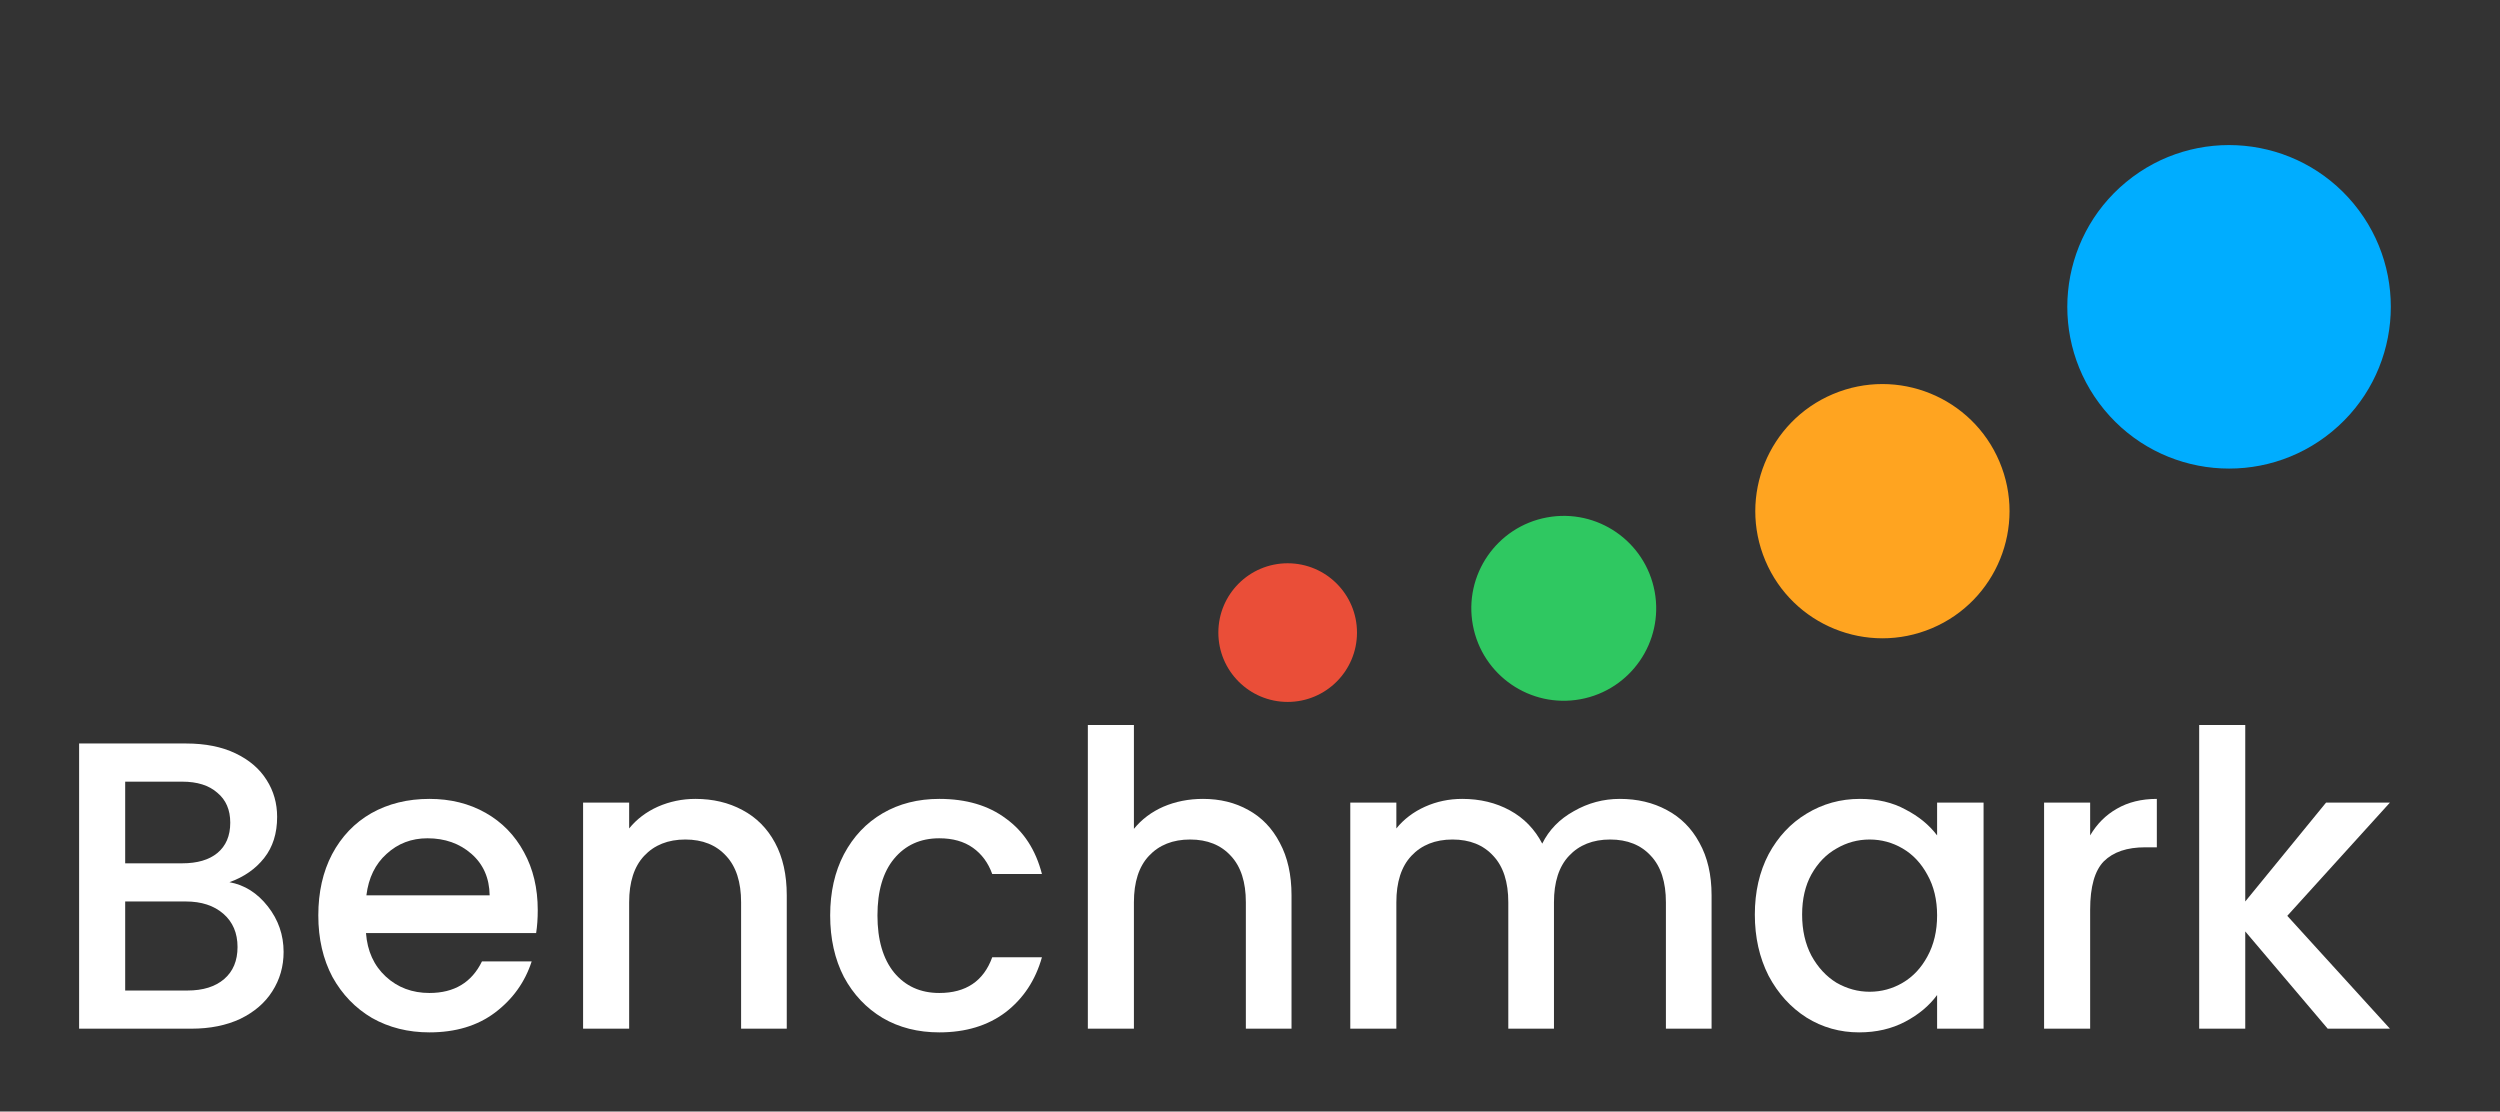
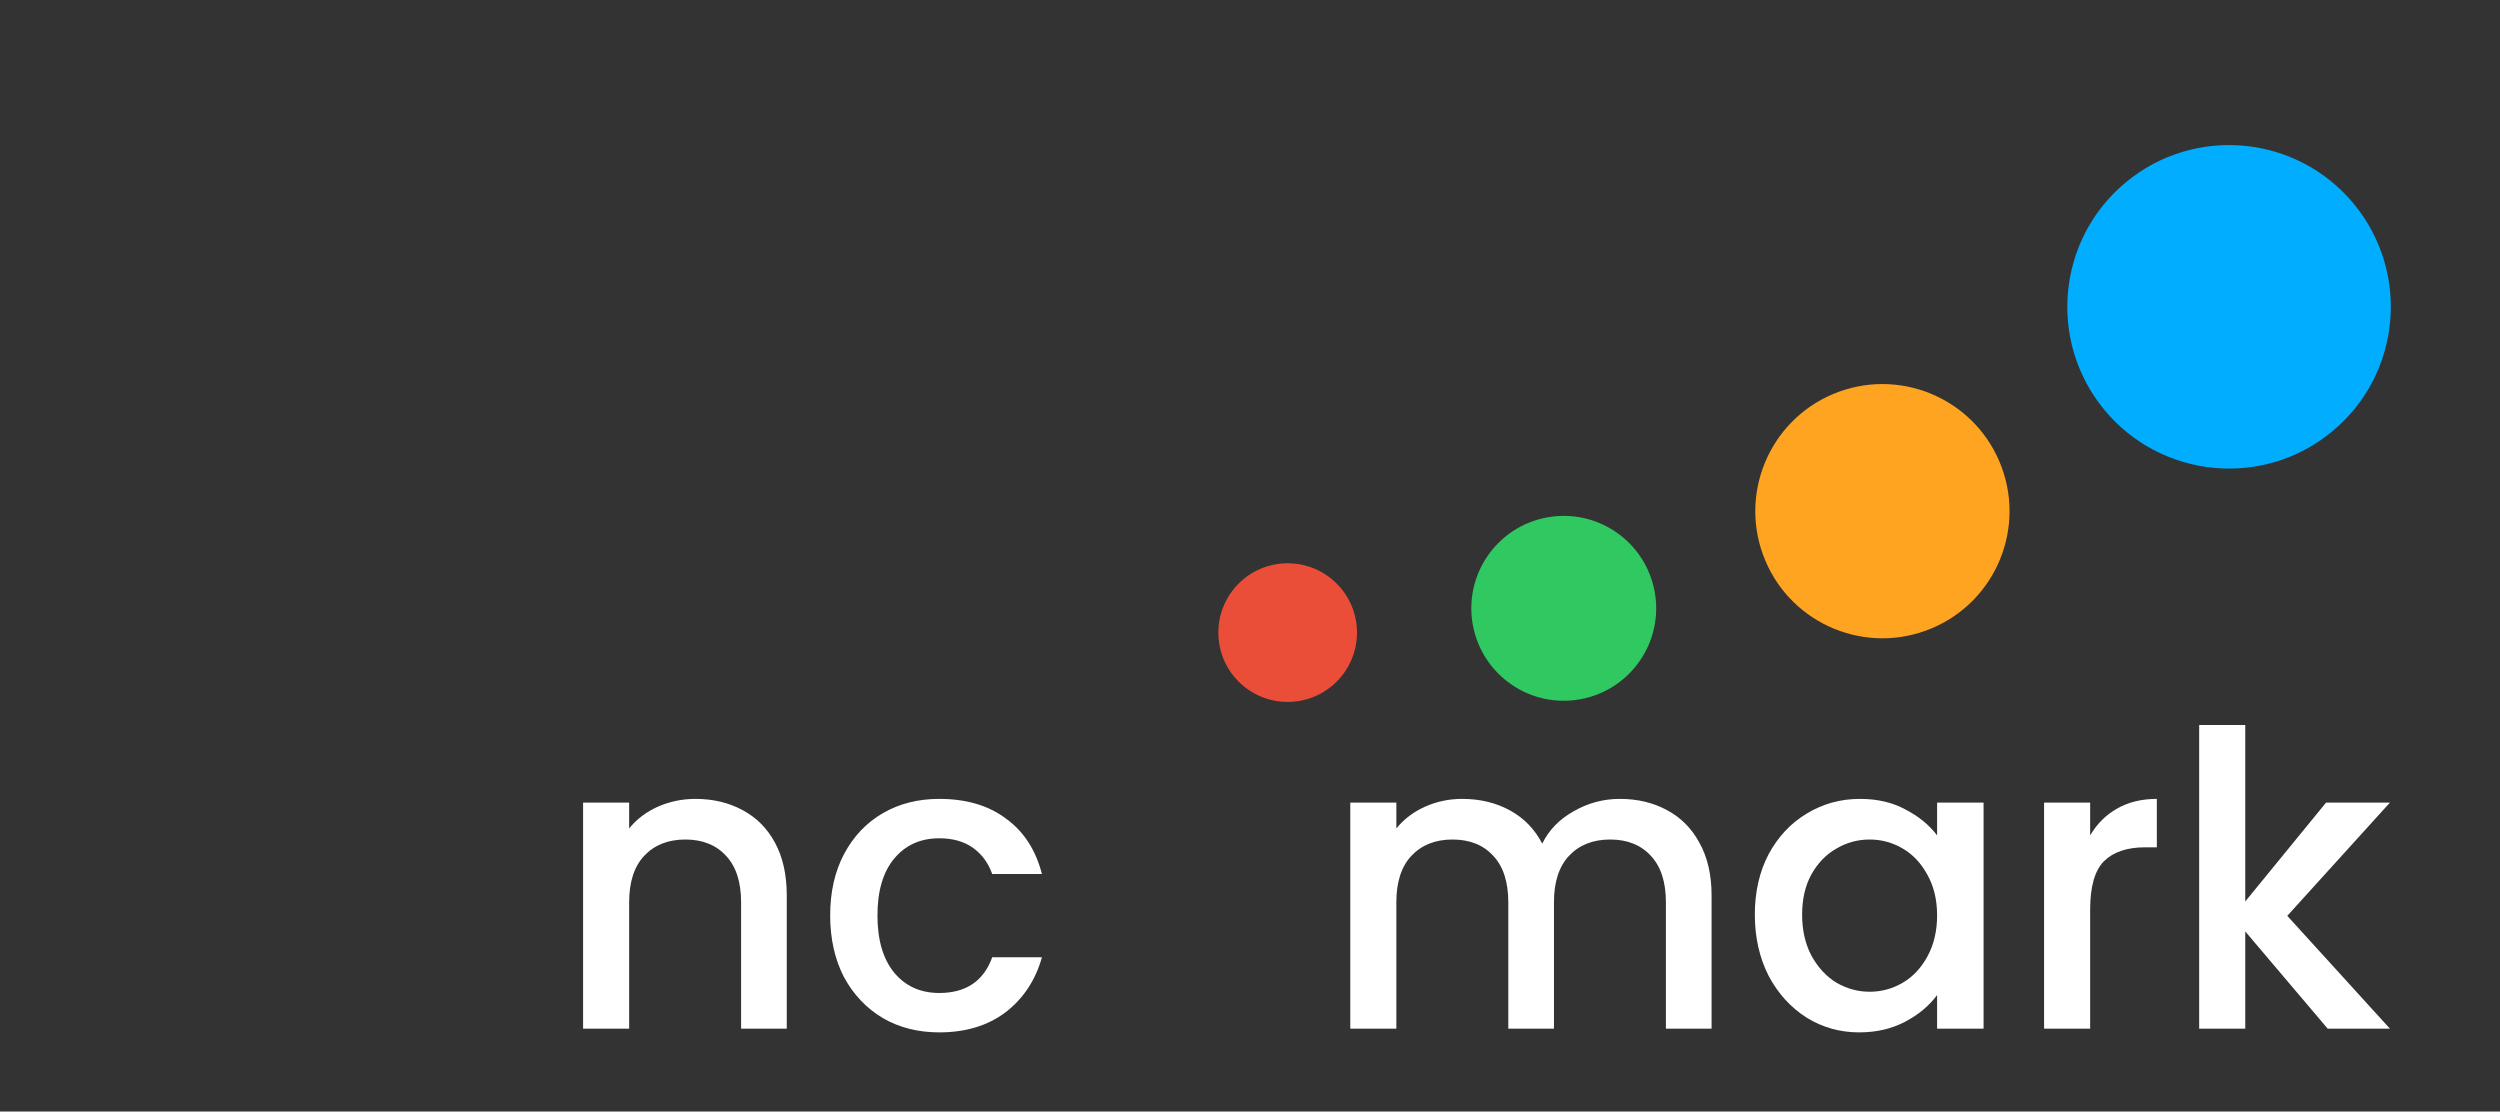
<svg xmlns="http://www.w3.org/2000/svg" width="632" height="281" viewBox="0 0 632 281" fill="none">
  <rect x="0" y="0" width="632" height="281" fill="#333333" stroke="none" />
-   <path d="M58.004 223.018C61.819 223.709 65.054 225.749 67.71 229.138C70.366 232.526 71.694 236.364 71.694 240.652C71.694 244.317 70.741 247.637 68.834 250.61C66.995 253.515 64.304 255.831 60.763 257.56C57.221 259.22 53.101 260.05 48.401 260.05H20V187.956H47.073C51.909 187.956 56.063 188.786 59.537 190.446C63.01 192.106 65.632 194.353 67.403 197.188C69.174 199.955 70.059 203.067 70.059 206.524C70.059 210.674 68.97 214.131 66.79 216.897C64.611 219.664 61.682 221.704 58.004 223.018ZM31.646 218.246H46.051C49.865 218.246 52.828 217.382 54.94 215.653C57.119 213.855 58.209 211.296 58.209 207.977C58.209 204.726 57.119 202.202 54.94 200.404C52.828 198.537 49.865 197.603 46.051 197.603H31.646V218.246ZM47.38 250.403C51.33 250.403 54.429 249.435 56.676 247.498C58.924 245.562 60.048 242.865 60.048 239.407C60.048 235.88 58.856 233.08 56.472 231.005C54.088 228.93 50.921 227.893 46.971 227.893H31.646V250.403H47.38Z" fill="white" />
-   <path d="M135.942 230.071C135.942 232.215 135.806 234.152 135.534 235.88H92.523C92.864 240.445 94.532 244.11 97.529 246.876C100.526 249.642 104.204 251.025 108.563 251.025C114.829 251.025 119.256 248.363 121.844 243.038H134.41C132.707 248.294 129.608 252.616 125.113 256.004C120.686 259.324 115.169 260.984 108.563 260.984C103.182 260.984 98.347 259.773 94.056 257.353C89.833 254.863 86.496 251.406 84.044 246.98C81.66 242.485 80.468 237.298 80.468 231.42C80.468 225.542 81.626 220.39 83.942 215.964C86.325 211.469 89.629 208.011 93.851 205.591C98.142 203.17 103.046 201.96 108.563 201.96C113.875 201.96 118.609 203.136 122.763 205.487C126.918 207.838 130.153 211.158 132.469 215.445C134.784 219.664 135.942 224.539 135.942 230.071ZM123.785 226.337C123.717 221.98 122.184 218.488 119.188 215.86C116.191 213.232 112.479 211.918 108.052 211.918C104.034 211.918 100.594 213.232 97.734 215.86C94.873 218.419 93.17 221.911 92.625 226.337H123.785Z" fill="white" />
  <path d="M175.805 201.96C180.232 201.96 184.182 202.894 187.656 204.761C191.197 206.628 193.956 209.394 195.931 213.059C197.906 216.725 198.893 221.15 198.893 226.337V260.05H187.349V228.101C187.349 222.983 186.089 219.076 183.569 216.379C181.049 213.613 177.61 212.23 173.251 212.23C168.892 212.23 165.418 213.613 162.83 216.379C160.31 219.076 159.05 222.983 159.05 228.101V260.05H147.404V202.894H159.05V209.429C160.957 207.078 163.375 205.245 166.304 203.931C169.3 202.617 172.467 201.96 175.805 201.96Z" fill="white" />
  <path d="M209.867 231.42C209.867 225.542 211.025 220.39 213.341 215.964C215.724 211.469 218.994 208.011 223.148 205.591C227.303 203.17 232.07 201.96 237.451 201.96C244.262 201.96 249.881 203.62 254.308 206.939C258.803 210.19 261.834 214.857 263.4 220.943H250.834C249.813 218.108 248.178 215.895 245.93 214.304C243.683 212.714 240.856 211.918 237.451 211.918C232.683 211.918 228.869 213.647 226.009 217.105C223.216 220.494 221.82 225.265 221.82 231.42C221.82 237.575 223.216 242.381 226.009 245.839C228.869 249.296 232.683 251.025 237.451 251.025C244.194 251.025 248.655 248.017 250.834 242.001H263.4C261.766 247.81 258.701 252.443 254.206 255.901C249.71 259.289 244.126 260.984 237.451 260.984C232.07 260.984 227.303 259.773 223.148 257.353C218.994 254.863 215.724 251.406 213.341 246.98C211.025 242.485 209.867 237.298 209.867 231.42Z" fill="white" />
-   <path d="M304.123 201.96C308.414 201.96 312.228 202.894 315.565 204.761C318.971 206.628 321.627 209.394 323.534 213.059C325.509 216.725 326.497 221.15 326.497 226.337V260.05H314.952V228.101C314.952 222.983 313.692 219.076 311.172 216.379C308.652 213.613 305.213 212.23 300.854 212.23C296.495 212.23 293.021 213.613 290.433 216.379C287.913 219.076 286.653 222.983 286.653 228.101V260.05H275.007V183.288H286.653V209.533C288.628 207.112 291.114 205.245 294.111 203.931C297.176 202.617 300.513 201.96 304.123 201.96Z" fill="white" />
  <path d="M409.495 201.96C413.922 201.96 417.872 202.894 421.346 204.761C424.887 206.628 427.646 209.394 429.621 213.059C431.664 216.725 432.686 221.15 432.686 226.337V260.05H421.141V228.101C421.141 222.983 419.881 219.076 417.361 216.379C414.841 213.613 411.402 212.23 407.043 212.23C402.684 212.23 399.21 213.613 396.622 216.379C394.102 219.076 392.842 222.983 392.842 228.101V260.05H381.298V228.101C381.298 222.983 380.038 219.076 377.518 216.379C374.998 213.613 371.558 212.23 367.199 212.23C362.841 212.23 359.367 213.613 356.779 216.379C354.259 219.076 352.999 222.983 352.999 228.101V260.05H341.352V202.894H352.999V209.429C354.906 207.078 357.324 205.245 360.252 203.931C363.181 202.617 366.314 201.96 369.651 201.96C374.147 201.96 378.165 202.928 381.707 204.865C385.248 206.801 387.973 209.602 389.88 213.267C391.582 209.809 394.238 207.078 397.848 205.072C401.458 202.997 405.34 201.96 409.495 201.96Z" fill="white" />
  <path d="M443.623 231.212C443.623 225.473 444.781 220.39 447.097 215.964C449.481 211.538 452.682 208.115 456.7 205.694C460.787 203.205 465.282 201.96 470.186 201.96C474.613 201.96 478.461 202.859 481.73 204.657C485.067 206.386 487.723 208.564 489.699 211.192V202.894H501.447V260.05H489.699V251.544C487.723 254.241 485.033 256.488 481.628 258.286C478.222 260.085 474.34 260.984 469.981 260.984C465.146 260.984 460.718 259.739 456.7 257.249C452.682 254.69 449.481 251.164 447.097 246.669C444.781 242.104 443.623 236.952 443.623 231.212ZM489.699 231.42C489.699 227.478 488.881 224.055 487.247 221.15C485.68 218.246 483.603 216.033 481.015 214.512C478.427 212.99 475.634 212.23 472.637 212.23C469.641 212.23 466.848 212.99 464.26 214.512C461.672 215.964 459.561 218.142 457.926 221.047C456.36 223.882 455.576 227.271 455.576 231.212C455.576 235.154 456.36 238.612 457.926 241.586C459.561 244.559 461.672 246.841 464.26 248.432C466.916 249.953 469.709 250.714 472.637 250.714C475.634 250.714 478.427 249.953 481.015 248.432C483.603 246.911 485.68 244.698 487.247 241.793C488.881 238.819 489.699 235.362 489.699 231.42Z" fill="white" />
  <path d="M528.391 211.192C530.094 208.288 532.341 206.04 535.134 204.45C537.994 202.79 541.366 201.96 545.248 201.96V214.2H542.285C537.722 214.2 534.248 215.376 531.864 217.727C529.549 220.079 528.391 224.159 528.391 229.968V260.05H516.744V202.894H528.391V211.192Z" fill="white" />
  <path d="M578.225 231.524L604.174 260.05H588.441L567.6 235.465V260.05H555.953V183.288H567.6V227.893L588.032 202.894H604.174L578.225 231.524Z" fill="white" />
  <circle cx="563.507" cy="77.566" r="40.892" transform="rotate(-39.517 563.507 77.566)" fill="#00ADFF" />
  <circle cx="475.875" cy="129.226" r="32.13" transform="rotate(-22.895 475.875 129.226)" fill="#FFA420" />
  <circle cx="395.318" cy="153.784" r="23.367" transform="rotate(-10.443 395.318 153.784)" fill="#2FC861" />
  <circle cx="325.523" cy="159.921" r="17.525" fill="#EA4E38" />
</svg>